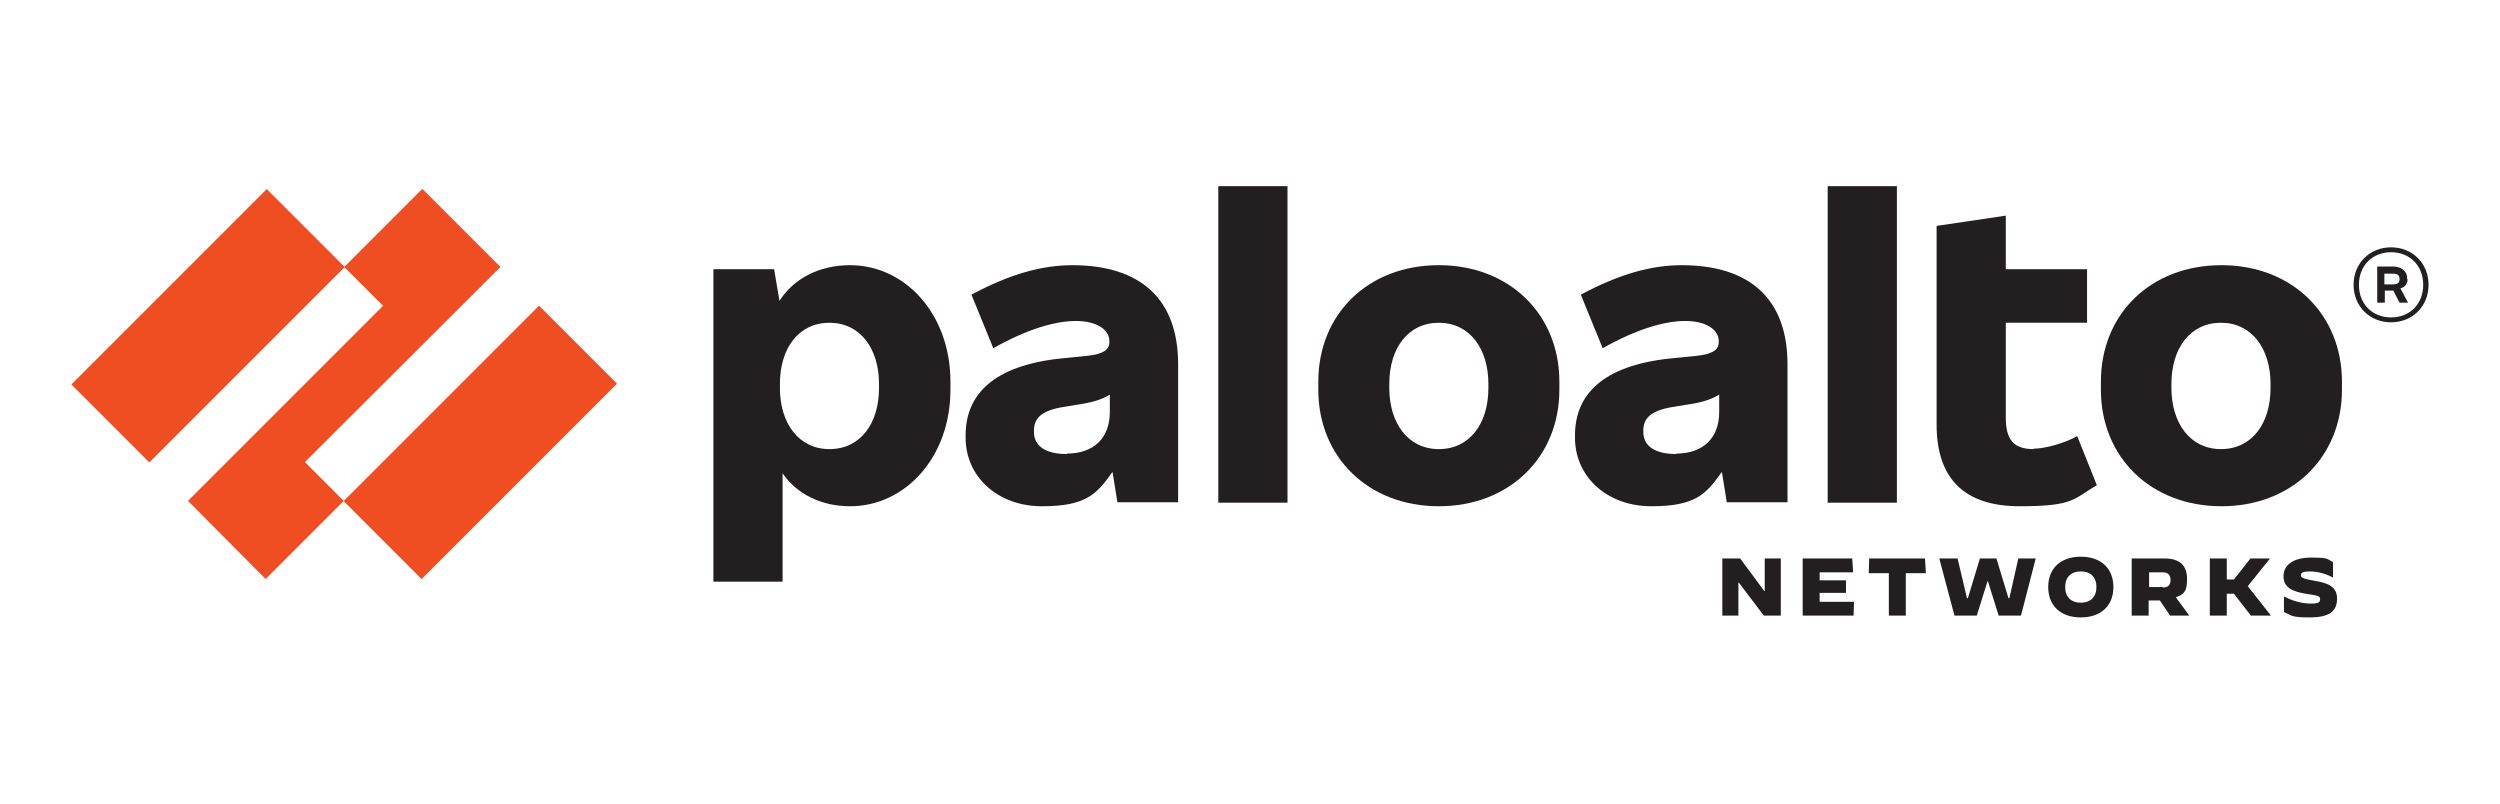
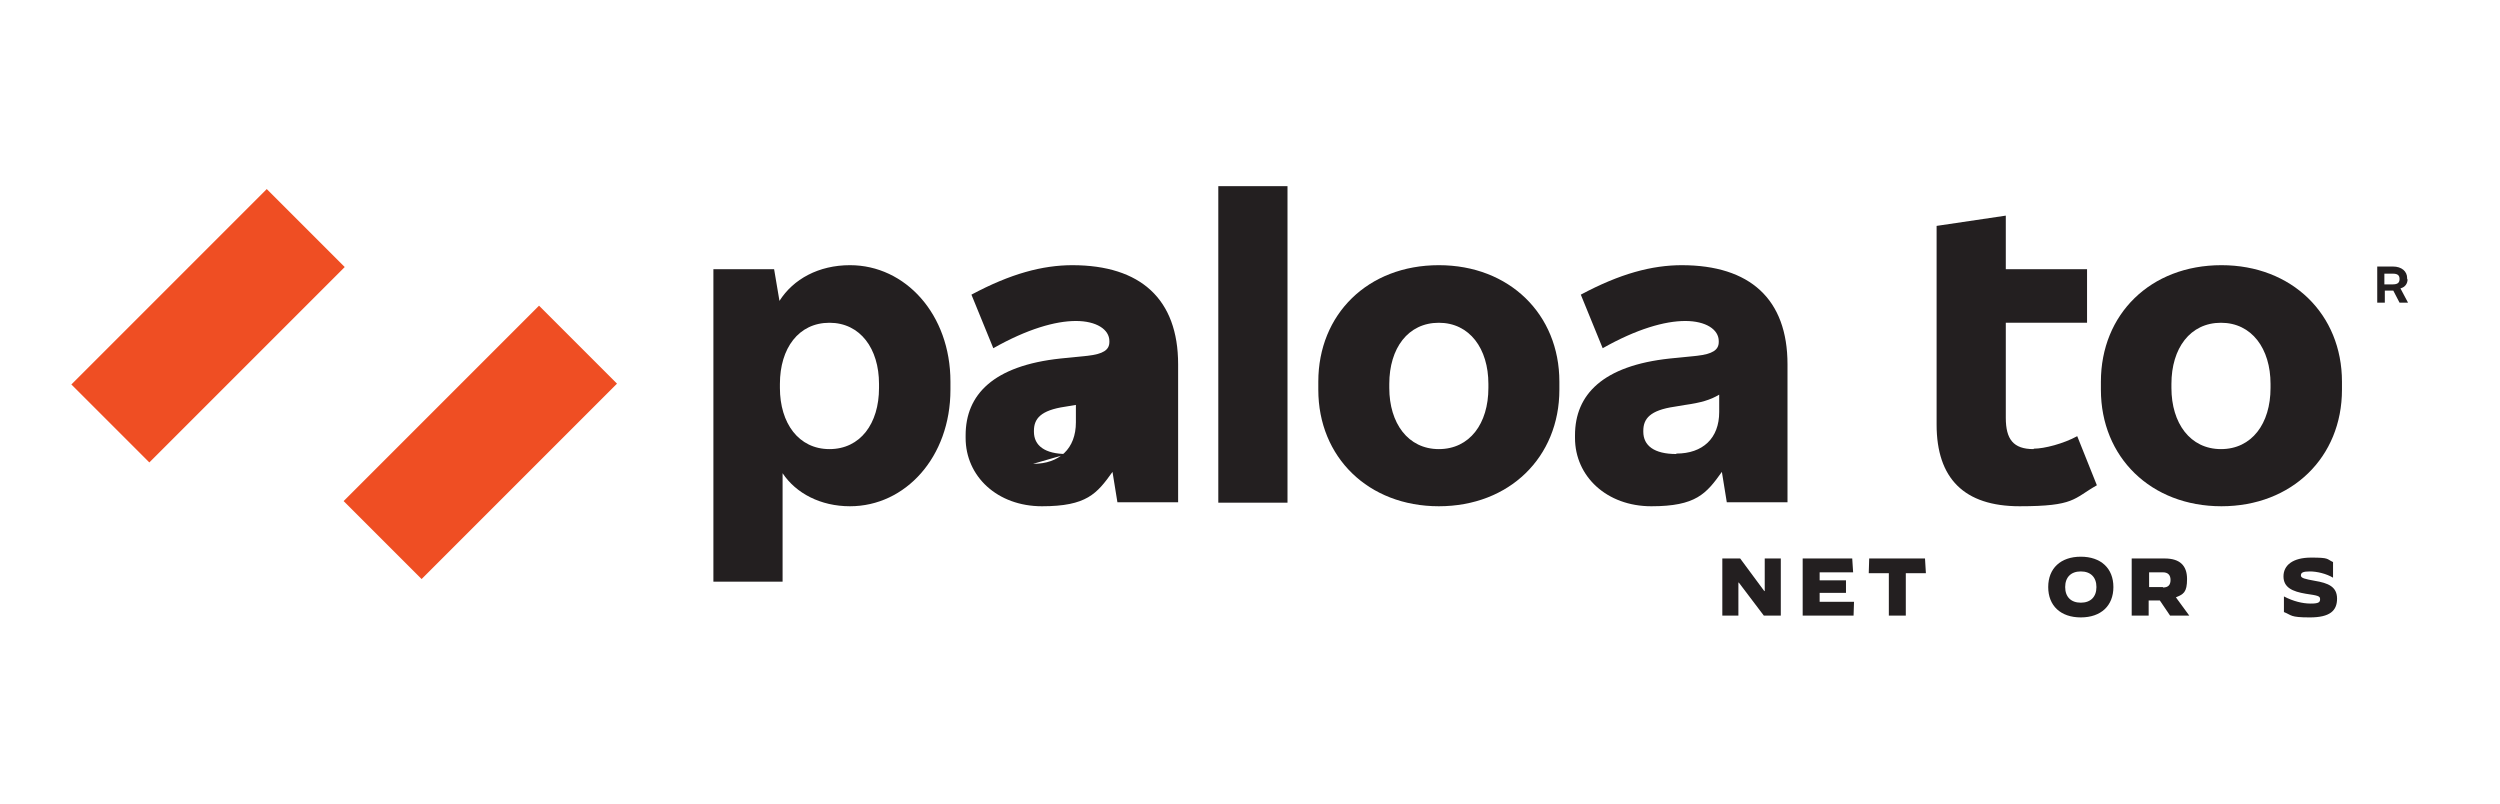
<svg xmlns="http://www.w3.org/2000/svg" id="Layer_1" version="1.1" viewBox="0 0 560 180">
  <defs>
    <style>
      .st0 {
        fill: #231f20;
      }

      .st1 {
        fill: #ef4e23;
      }
    </style>
  </defs>
-   <path class="st0" d="M240.3,59.4c-6.8,0-13.9,1.9-22.7,6.6l4.9,12c7.6-4.3,13.9-6.1,18.5-6.1s7.5,1.9,7.5,4.5v.2c0,1.8-1.4,2.7-4.9,3.1l-6,.6c-15.1,1.6-21.3,8.1-21.3,17.2v.6c0,8.6,7.1,15.3,17.1,15.3s12.3-2.8,15.8-7.7l1.1,6.8h13.6v-30.9c0-14.6-8.4-22.2-23.7-22.2M239,101.7c-5,0-7.4-1.9-7.4-5v-.2c0-2.7,1.5-4.6,7-5.4l2.4-.4c3.5-.5,5.6-1.1,7.6-2.3v3.9c0,5.9-3.7,9.3-9.6,9.3" />
-   <polygon class="st1" points="112.1 59.8 94.6 42.3 77.1 59.8 85.8 68.5 42.1 112.2 59.5 129.7 77 112.2 68.3 103.5 112.1 59.8" />
+   <path class="st0" d="M240.3,59.4c-6.8,0-13.9,1.9-22.7,6.6l4.9,12c7.6-4.3,13.9-6.1,18.5-6.1s7.5,1.9,7.5,4.5v.2c0,1.8-1.4,2.7-4.9,3.1l-6,.6c-15.1,1.6-21.3,8.1-21.3,17.2v.6c0,8.6,7.1,15.3,17.1,15.3s12.3-2.8,15.8-7.7l1.1,6.8h13.6v-30.9c0-14.6-8.4-22.2-23.7-22.2M239,101.7c-5,0-7.4-1.9-7.4-5v-.2c0-2.7,1.5-4.6,7-5.4l2.4-.4v3.9c0,5.9-3.7,9.3-9.6,9.3" />
  <rect class="st1" x="15.6" y="60.6" width="61.9" height="24.7" transform="translate(-37.9 54.3) rotate(-45)" />
  <rect class="st1" x="76.6" y="86.7" width="61.9" height="24.7" transform="translate(-38.5 105.1) rotate(-45)" />
  <rect class="st0" x="272.9" y="41.7" width="15.5" height="70.9" />
  <path class="st0" d="M190.4,59.4c-7,0-12.7,3.1-15.8,8l-1.2-7.1h-13.6v70h15.5v-24.3c3,4.5,8.5,7.4,15.1,7.4,12.4,0,22.5-11,22.5-26.1v-1.8c0-15.1-10.1-26.1-22.5-26.1M196.9,86.9c0,8-4.2,13.7-11.1,13.7s-11.1-5.8-11.1-13.7v-.9c0-8,4.2-13.7,11.1-13.7s11.1,5.8,11.1,13.7v.9Z" />
  <path class="st0" d="M497.6,59.4c-15.9,0-27,11-27,26.1v1.8c0,15.1,11.2,26.1,27,26.1s27-11,27-26.1v-1.8c0-15.1-11.2-26.1-27-26.1M508.6,86.9c0,8-4.2,13.7-11.1,13.7s-11.1-5.8-11.1-13.7v-.9c0-8,4.2-13.7,11.1-13.7s11.1,5.8,11.1,13.7v.9Z" />
  <path class="st0" d="M539.2,62.6v-.3c0-1.5-1.2-2.6-3.2-2.6h-3.5v8.1h1.7v-2.7h1.9l1.4,2.7h1.9l-1.7-3.2c1.1-.3,1.6-1.1,1.6-2.1M534.1,61.3h1.9c1.1,0,1.5.4,1.5,1.2h0c0,.8-.4,1.2-1.5,1.2h-1.9v-2.4Z" />
-   <path class="st0" d="M535.6,55.4c-4.8,0-8.4,3.6-8.4,8.4s3.6,8.4,8.4,8.4,8.4-3.6,8.4-8.4-3.6-8.4-8.4-8.4M535.6,71.1c-4.2,0-7.2-3-7.2-7.3s3-7.3,7.2-7.3,7.2,3,7.2,7.3-3,7.3-7.2,7.3" />
-   <rect class="st0" x="409.4" y="41.7" width="15.5" height="70.9" />
  <path class="st0" d="M455.5,100.6c-4.5,0-6.2-2.2-6.2-7v-21.3h18.2v-12h-18.2v-12l-15.5,2.3v44.5c0,12.1,6.2,18.3,18.6,18.3s12-1.7,17.3-4.7l-4.4-11c-3.1,1.7-7.4,2.8-9.7,2.8" />
  <path class="st0" d="M376.8,59.4c-6.8,0-13.9,1.9-22.7,6.6l4.9,12c7.6-4.3,13.9-6.1,18.5-6.1s7.5,1.9,7.5,4.5v.2c0,1.8-1.4,2.7-4.9,3.1l-6,.6c-15.1,1.6-21.3,8.1-21.3,17.2v.6c0,8.6,7.1,15.3,17.1,15.3s12.3-2.8,15.8-7.7l1.1,6.8h13.6v-30.9c0-14.6-8.4-22.2-23.7-22.2M375.5,101.7c-5,0-7.4-1.9-7.4-5v-.2c0-2.7,1.5-4.6,7-5.4l2.4-.4c3.5-.5,5.6-1.1,7.6-2.3v3.9c0,5.9-3.7,9.3-9.6,9.3" />
  <path class="st0" d="M322.3,59.4c-15.9,0-27,11-27,26.1v1.8c0,15.1,11.2,26.1,27,26.1s27-11,27-26.1v-1.8c0-15.1-11.2-26.1-27-26.1M333.4,86.9c0,8-4.2,13.7-11.1,13.7s-11.1-5.8-11.1-13.7v-.9c0-8,4.2-13.7,11.1-13.7s11.1,5.8,11.1,13.7v.9Z" />
  <polygon class="st0" points="385.8 125.1 389.8 125.1 395.2 132.4 395.3 132.4 395.3 125.1 398.9 125.1 398.9 137.9 395.1 137.9 389.5 130.5 389.4 130.5 389.4 137.9 385.8 137.9 385.8 125.1" />
  <polygon class="st0" points="403.8 125.1 414.9 125.1 415.1 128.2 407.6 128.2 407.6 130 413.5 130 413.5 132.8 407.6 132.8 407.6 134.8 415.3 134.8 415.2 137.9 403.8 137.9 403.8 125.1" />
  <polygon class="st0" points="423.1 128.4 418.6 128.4 418.7 125.1 431.2 125.1 431.4 128.4 426.9 128.4 426.9 137.9 423.1 137.9 423.1 128.4" />
-   <polygon class="st0" points="434.4 125.1 438.5 125.1 440.6 134 440.8 134 443.5 125.1 447.2 125.1 449.9 134 450.1 134 452.1 125.1 456 125.1 452.7 137.9 447.7 137.9 445.3 130.2 445.2 130.2 442.8 137.9 437.8 137.9 434.4 125.1" />
  <path class="st0" d="M458.8,131.5c0-4.2,2.8-6.8,7.3-6.8s7.3,2.6,7.3,6.8-2.8,6.8-7.3,6.8-7.3-2.6-7.3-6.8M469.6,131.5c0-2.2-1.3-3.5-3.5-3.5s-3.5,1.3-3.5,3.5,1.3,3.5,3.5,3.5,3.5-1.3,3.5-3.5" />
  <path class="st0" d="M477.5,125.1h7.4c3.4,0,5,1.6,5,4.6s-.8,3.4-2.5,4.1l3,4.1h-4.3l-2.3-3.4h-2.5v3.4h-3.8v-12.8ZM484.5,131.6c1.3,0,1.7-.7,1.7-1.7s-.5-1.7-1.7-1.7h-3.1v3.3h3.1Z" />
-   <polygon class="st0" points="495 125.1 498.8 125.1 498.8 129.8 500.4 129.8 504.1 125.1 508.4 125.1 508.4 125.2 503.5 131.3 508.7 137.9 508.7 137.9 504.2 137.9 500.4 133 498.8 133 498.8 137.9 495 137.9 495 125.1" />
  <path class="st0" d="M511.6,137.1v-3.5h0c2.1,1.1,4.2,1.6,6,1.6s2.1-.3,2.1-1-.5-.8-3.2-1.2c-3-.5-5-1.4-5-3.9s2.1-4.2,6.2-4.2,3.4.3,4.9,1v3.5h0c-1.5-.9-3.6-1.4-5.2-1.4s-2,.3-2,.9.9.8,3.1,1.2c3,.5,5,1.3,5,4s-1.6,4.2-6.1,4.2-4-.5-5.8-1.2" />
</svg>